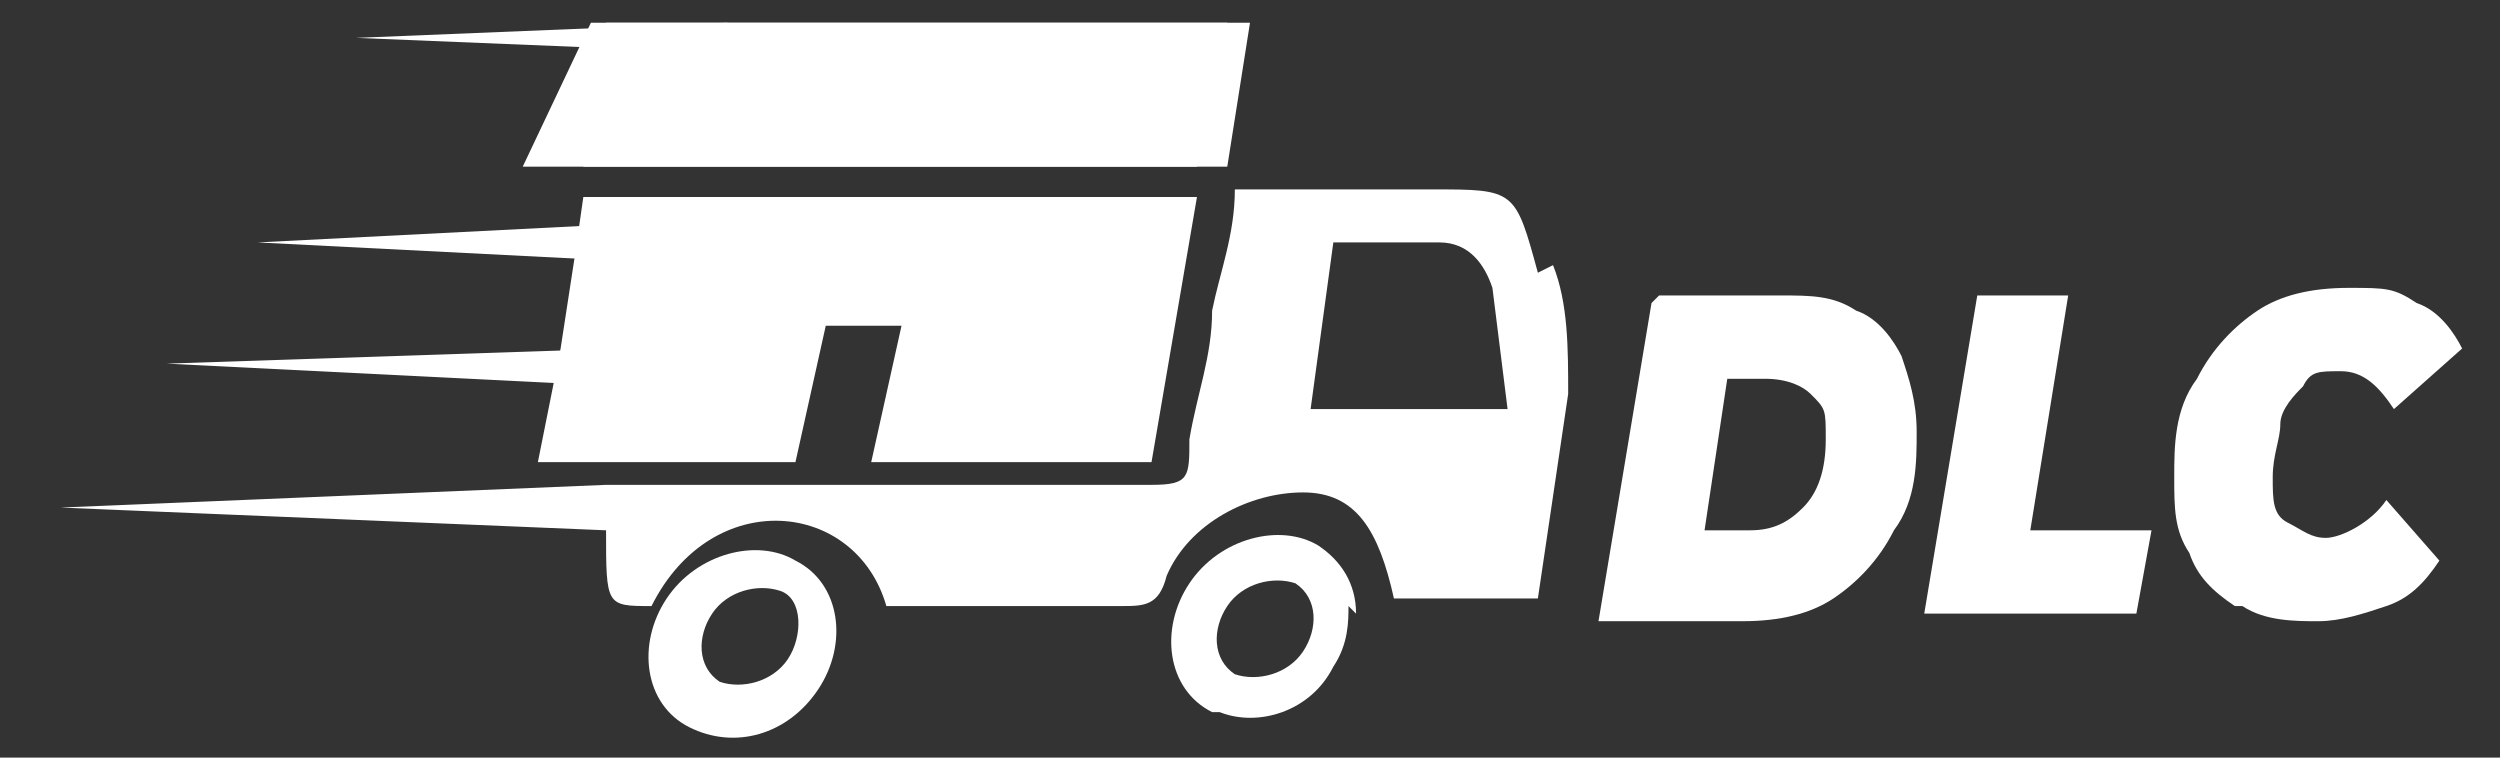
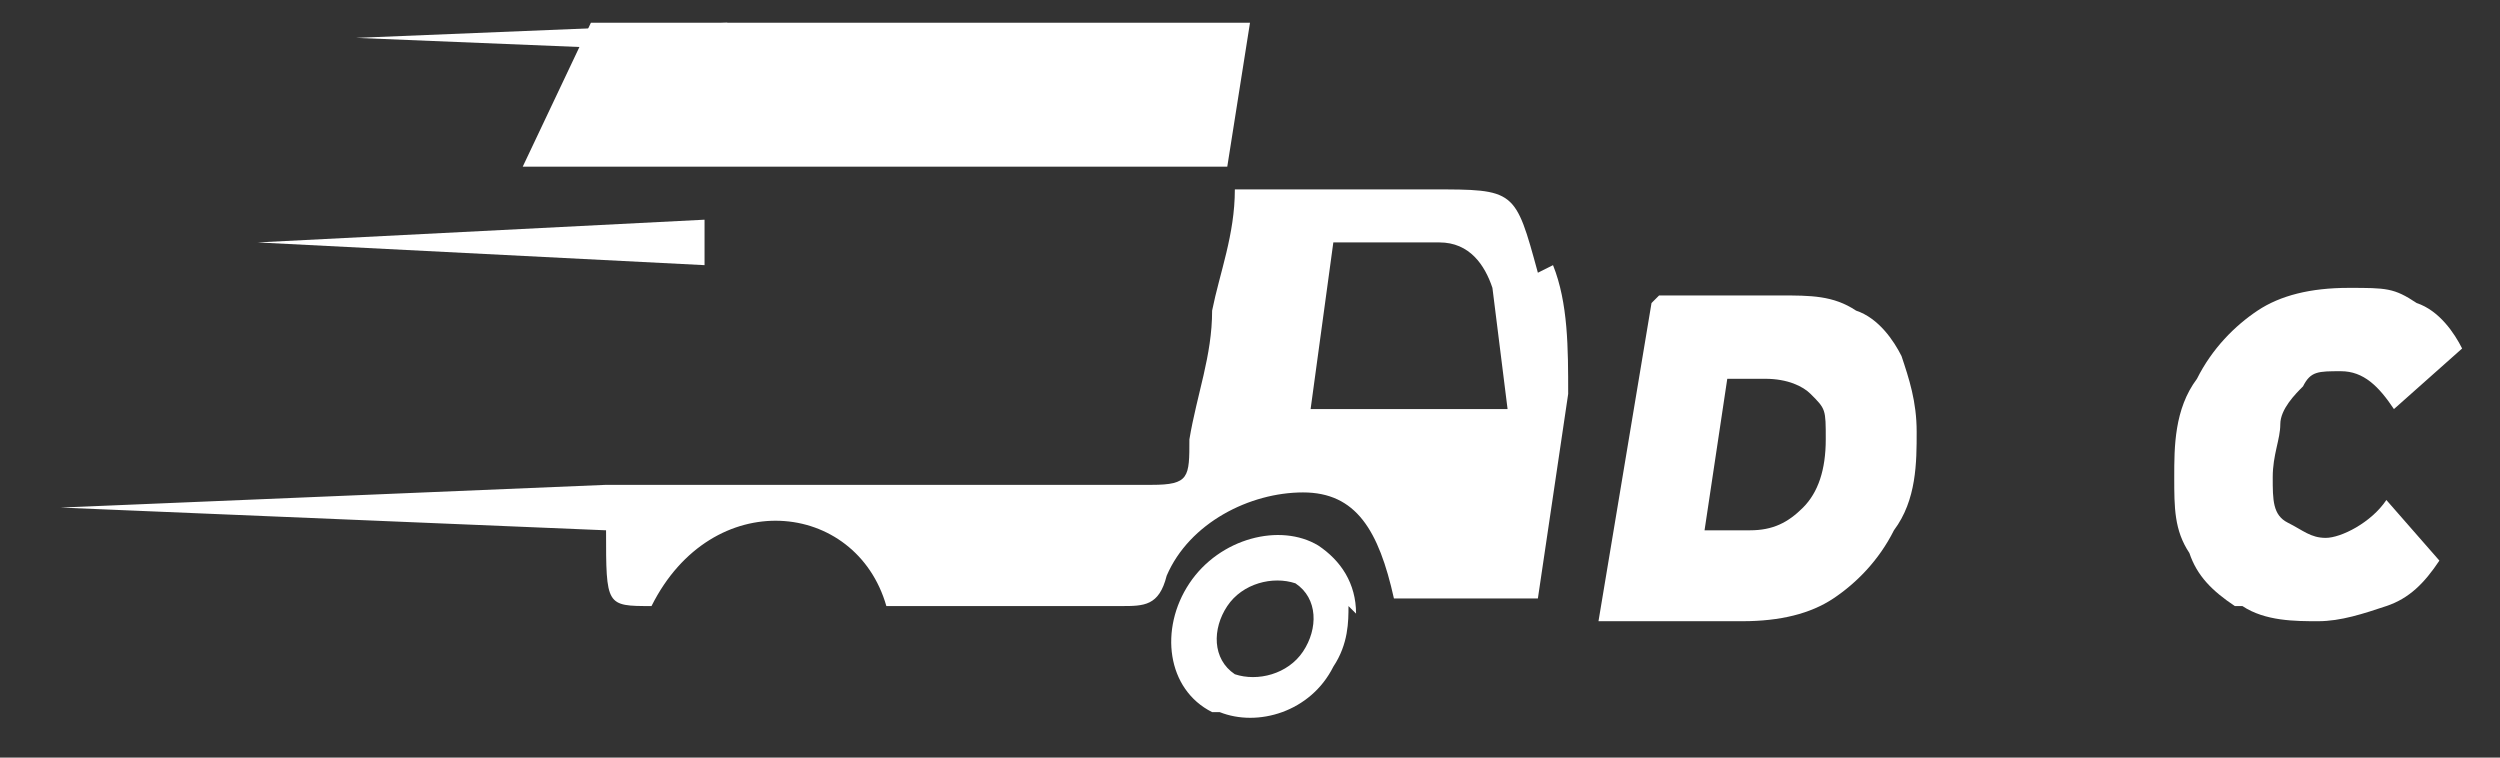
<svg xmlns="http://www.w3.org/2000/svg" id="Layer_1" version="1.1" viewBox="0 0 33 10">
  <rect x="0" y="0" width="33" height="10" fill="#333333" stroke="none" />
  <defs>
    <style>
      .st0 {
        fill: #fff;
      }
    </style>
  </defs>
  <g>
    <path class="st0" d="M9.9,6.4" />
    <path class="st0" d="M20.3,3.6c-.3-1.1-.3-1.1-1.4-1.1-.9,0-1.8,0-2.6,0,0,.6-.2,1.1-.3,1.6,0,.6-.2,1.1-.3,1.7,0,.5,0,.6-.5.6h-.5s-5,0-5,0c0,0,0,0,0,0s0,0,0,0h-1.5s0,0,0,0c0,0,0,0,0,0h-.2s-7.2.3-7.2.3l7.2.3c0,1,0,1,.6,1,.8-1.6,2.7-1.4,3.1,0h3.1c.3,0,.5,0,.6-.4.3-.7,1.1-1.1,1.8-1.1.7,0,1,.5,1.2,1.4.6,0,1.2,0,1.8,0,0,0,0,0,.1,0l.4-2.7c0-.6,0-1.2-.2-1.7ZM17.3,5.4l.3-2.2h1.4c.4,0,.6.3.7.6l.2,1.6h-2.6Z" />
    <path class="st0" d="M17.9,8.1s0,0,0,0c0-.4-.2-.7-.5-.9-.5-.3-1.3-.1-1.7.5-.4.6-.3,1.4.3,1.7,0,0,0,0,.1,0,.5.2,1.2,0,1.5-.6.2-.3.2-.6.2-.8ZM16.2,8c.2-.3.6-.4.9-.3.3.2.3.6.1.9-.2.3-.6.4-.9.3-.3-.2-.3-.6-.1-.9Z" />
-     <path class="st0" d="M10.5,7.4c-.5-.3-1.3-.1-1.7.5s-.3,1.4.3,1.7,1.3.1,1.7-.5.3-1.4-.3-1.7ZM9.5,9c-.3-.2-.3-.6-.1-.9s.6-.4.9-.3.3.6.1.9-.6.4-.9.3Z" />
    <polygon class="st0" points="9.3 2.9 9.3 3.5 3.4 3.2 9.3 2.9" />
-     <polygon class="st0" points="8.2 4.6 8.2 5.1 2.2 4.8 8.2 4.6" />
    <polygon class="st0" points="9.6 .3 9.6 .7 4.7 .5 9.6 .3" />
-     <polygon class="st0" points="15.8 2.6 15.2 6.1 11.5 6.1 11.9 4.3 10.9 4.3 10.5 6.1 7.1 6.1 7.3 5.1 7.4 4.6 7.6 3.3 7.7 2.6 15.8 2.6" />
-     <polygon class="st0" points="16.2 .3 15.8 2.2 7.7 2.2 8 .3 16.2 .3" />
    <polygon class="st0" points="16.5 .3 16.2 2.2 6.9 2.2 7.8 .3 16.5 .3" />
    <path class="st0" d="M9.9,6.4" />
    <path class="st0" d="M14.8,6.4" />
  </g>
  <g>
    <path class="st0" d="M21.9,3.9h1.6c.4,0,.7,0,1,.2.3.1.5.4.6.6.1.3.2.6.2,1s0,.9-.3,1.3c-.2.4-.5.7-.8.9-.3.2-.7.3-1.2.3h-1.9l.7-4.2ZM23.1,7c.3,0,.5-.1.7-.3s.3-.5.3-.9,0-.4-.2-.6c-.1-.1-.3-.2-.6-.2h-.5l-.3,2h.6Z" />
-     <path class="st0" d="M26.1,3.9h1.2l-.5,3.1h1.6l-.2,1.1h-2.8l.7-4.2Z" />
    <path class="st0" d="M29.5,8c-.3-.2-.5-.4-.6-.7-.2-.3-.2-.6-.2-1s0-.9.3-1.3c.2-.4.5-.7.8-.9.3-.2.7-.3,1.2-.3s.6,0,.9.2c.3.1.5.4.6.6l-.9.8c-.2-.3-.4-.5-.7-.5s-.4,0-.5.2c-.1.1-.3.3-.3.5,0,.2-.1.4-.1.7s0,.5.2.6.3.2.5.2.6-.2.8-.5l.7.8c-.2.3-.4.5-.7.6-.3.1-.6.2-.9.2s-.7,0-1-.2Z" />
  </g>
</svg>